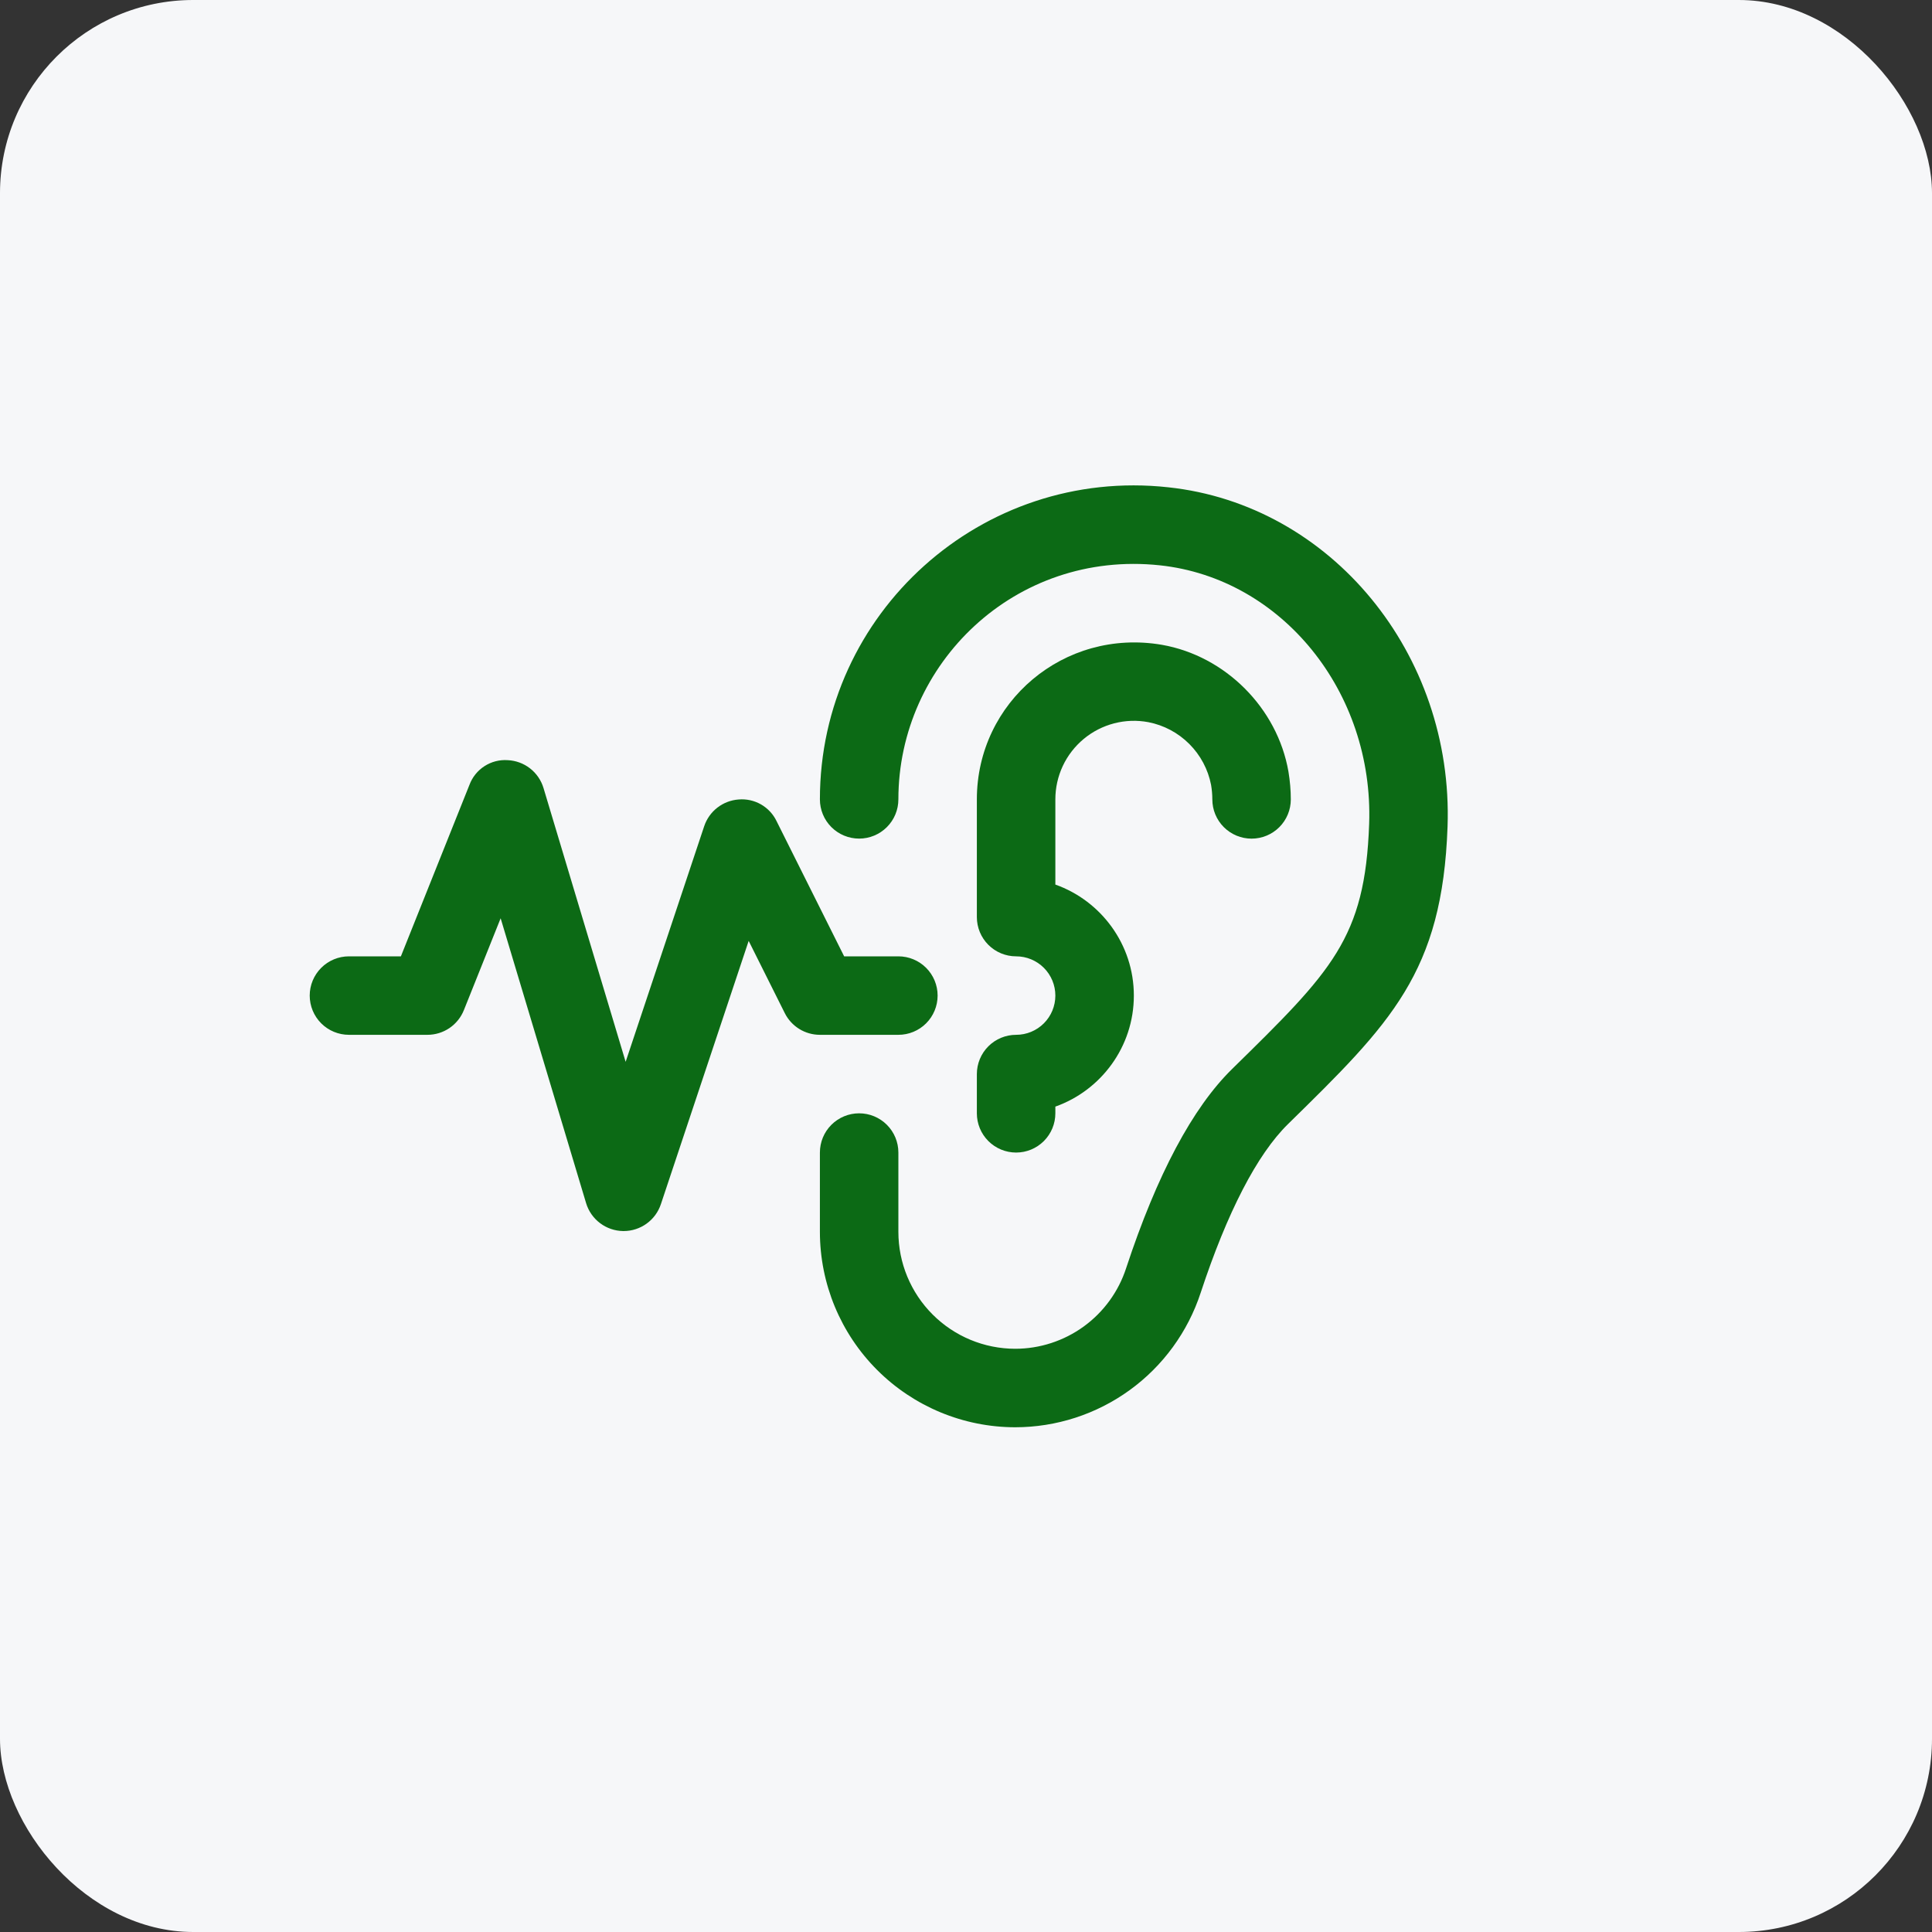
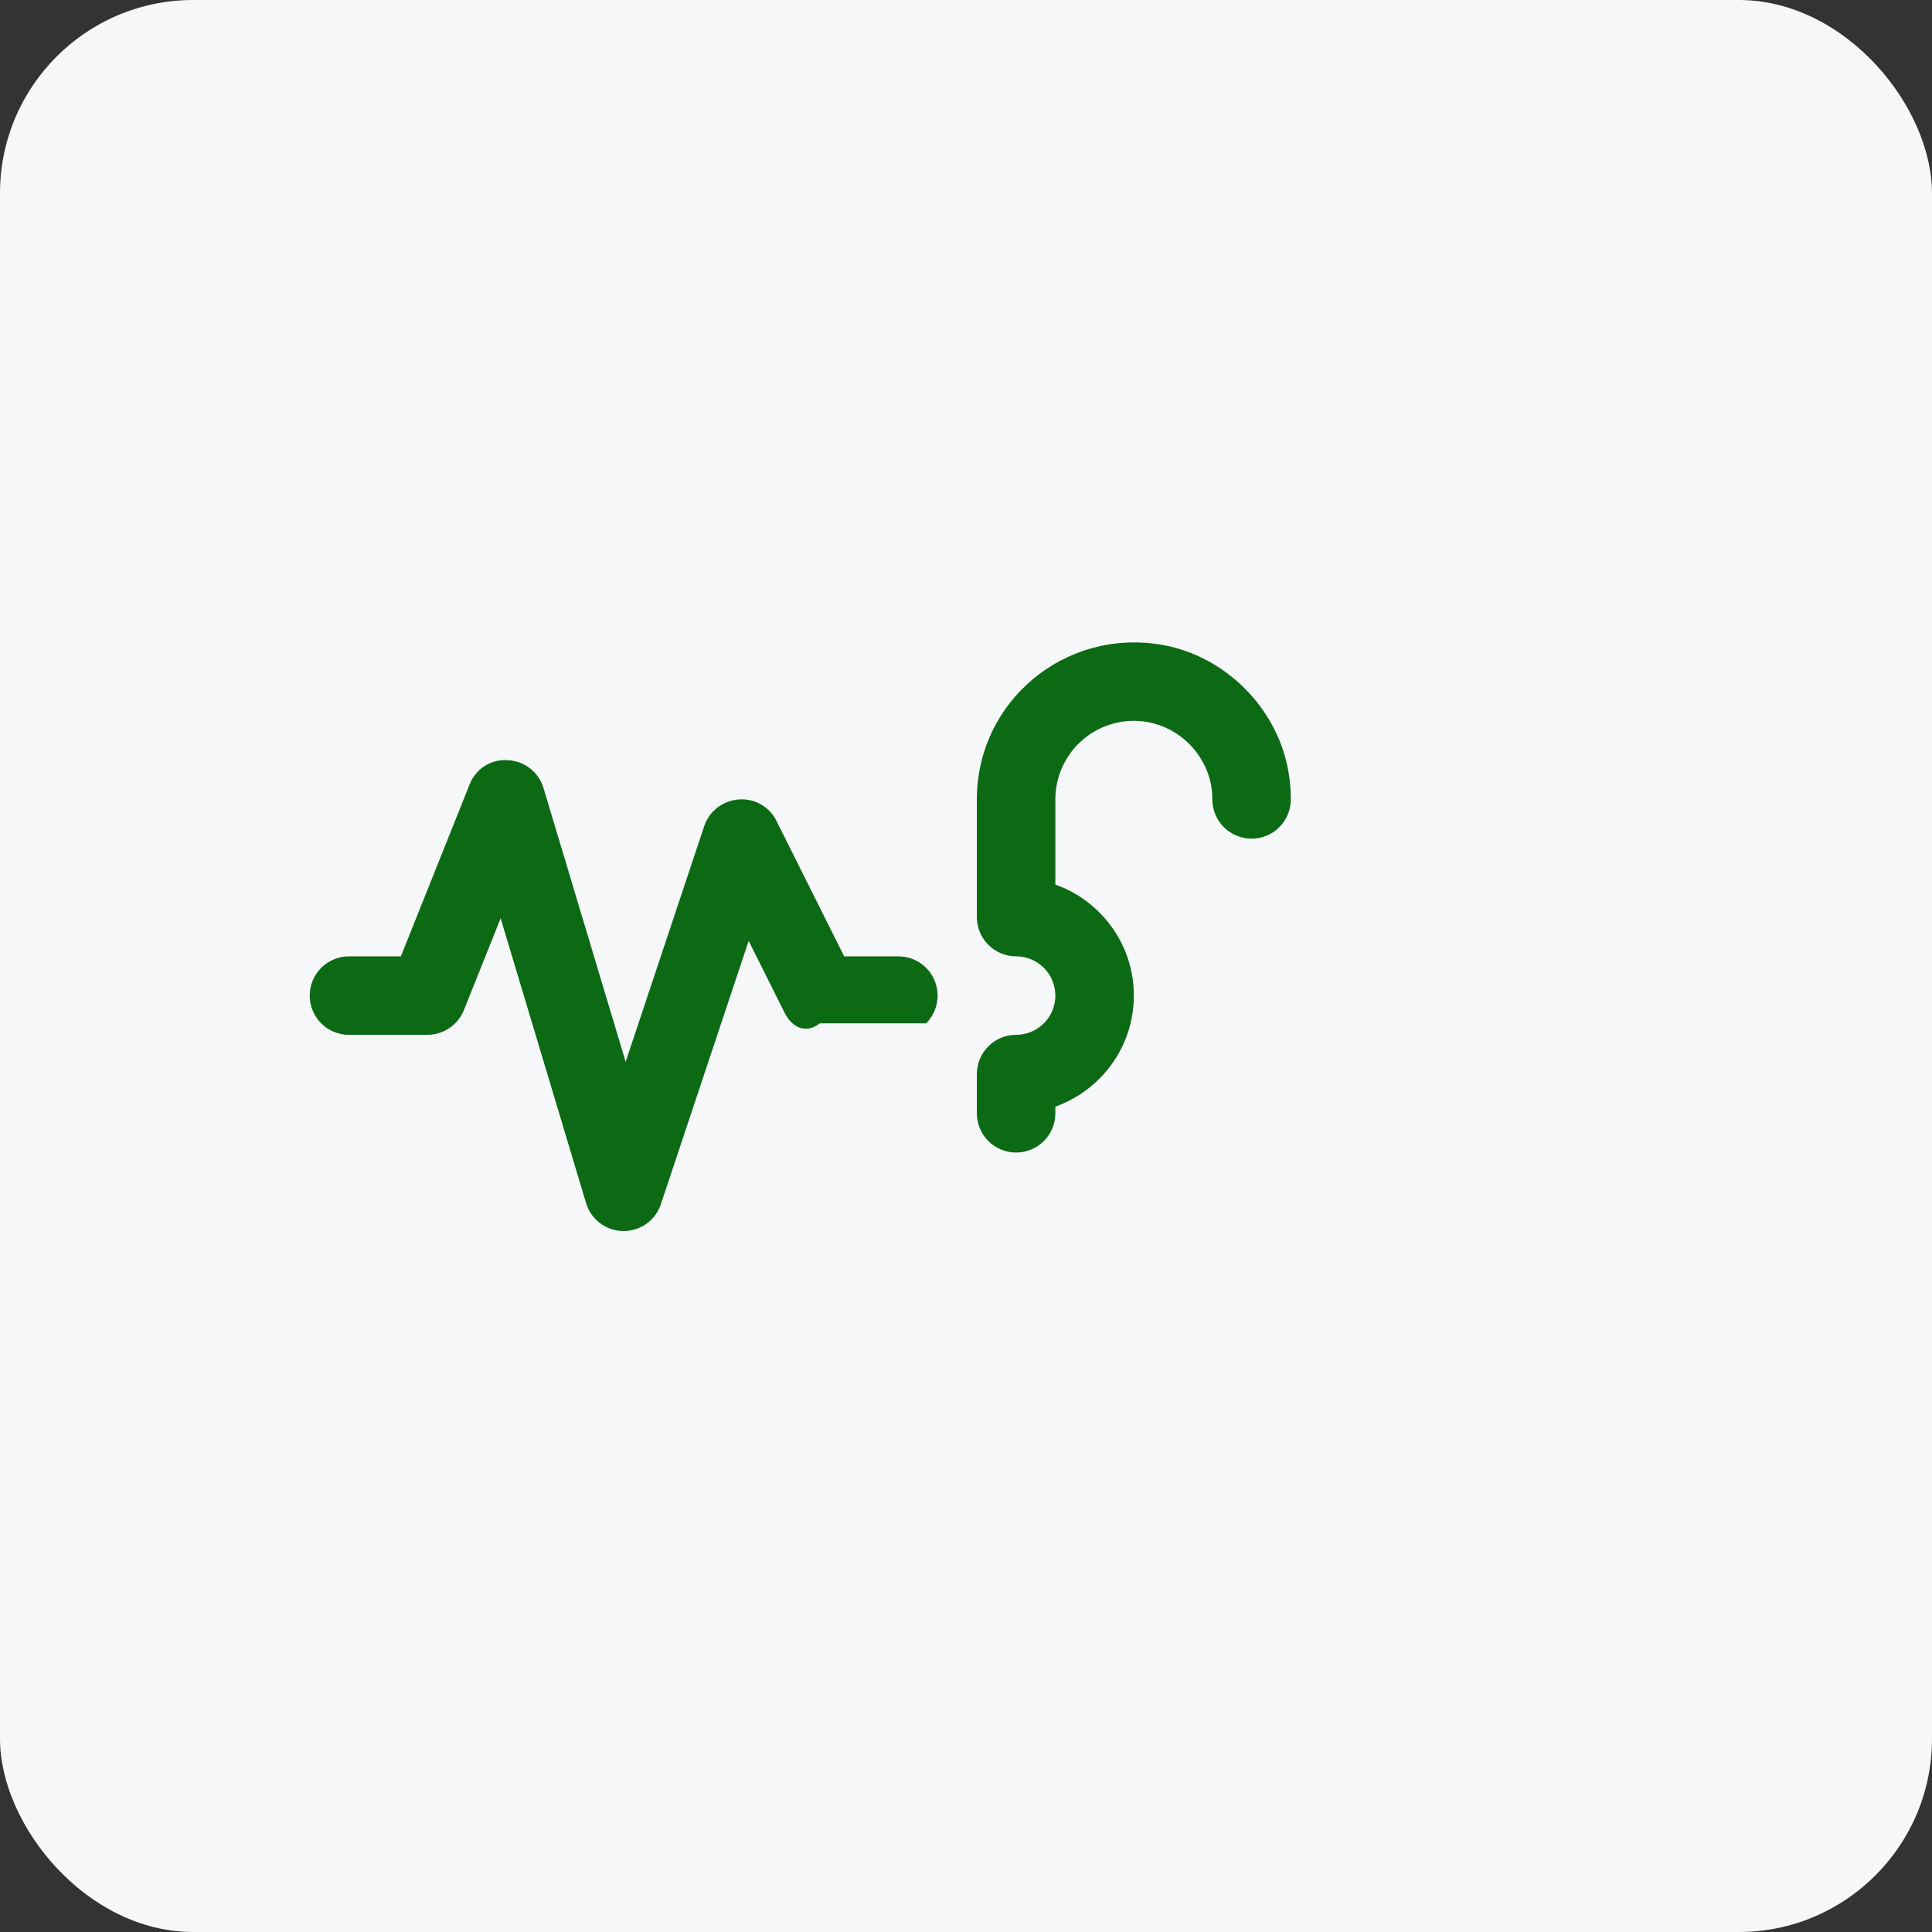
<svg xmlns="http://www.w3.org/2000/svg" width="100" height="100" viewBox="0 0 100 100" fill="none">
  <rect x="0" y="0" width="100" height="100" fill="#333333" stroke="none" />
  <rect width="100" height="100" rx="10" fill="#F6F7F9" />
-   <path d="M42.438 41.375C42.438 31.727 50.821 24.166 60.469 25.222C68.891 26.122 75.24 33.839 74.925 42.787C74.659 50.345 71.99 52.963 66.67 58.179C65.062 59.754 63.516 62.758 62.147 66.912C61.484 68.936 60.199 70.7 58.475 71.95C56.751 73.201 54.675 73.874 52.545 73.875C49.865 73.872 47.295 72.805 45.4 70.909C43.505 69.014 42.44 66.444 42.438 63.763V59.656C42.438 59.117 42.651 58.601 43.032 58.22C43.413 57.839 43.93 57.625 44.469 57.625C45.008 57.625 45.524 57.839 45.905 58.22C46.286 58.601 46.5 59.117 46.5 59.656V63.763C46.501 65.367 47.138 66.904 48.272 68.038C49.405 69.172 50.942 69.81 52.545 69.812C53.82 69.812 55.063 69.407 56.095 68.658C57.127 67.908 57.895 66.851 58.289 65.638C59.882 60.804 61.728 57.334 63.776 55.328C68.935 50.268 70.658 48.58 70.867 42.645C71.107 35.815 66.349 29.937 60.036 29.261C52.537 28.462 46.5 34.349 46.5 41.375C46.5 41.914 46.286 42.43 45.905 42.811C45.524 43.192 45.008 43.406 44.469 43.406C43.93 43.406 43.413 43.192 43.032 42.811C42.651 42.43 42.438 41.914 42.438 41.375Z" fill="#0C6A15" />
-   <path d="M54.625 51.531C54.625 50.992 54.411 50.476 54.03 50.095C53.649 49.714 53.133 49.5 52.594 49.5C52.055 49.5 51.538 49.286 51.157 48.905C50.776 48.524 50.562 48.008 50.562 47.469V41.375C50.562 36.344 55.07 32.505 60.144 33.376C63.426 33.953 66.116 36.648 66.689 39.935C66.77 40.426 66.812 40.906 66.812 41.377C66.812 41.916 66.599 42.432 66.218 42.813C65.837 43.194 65.32 43.408 64.781 43.408C64.243 43.408 63.726 43.194 63.345 42.813C62.964 42.432 62.75 41.916 62.75 41.377C62.75 41.131 62.728 40.879 62.685 40.625C62.529 39.823 62.136 39.086 61.558 38.508C60.98 37.929 60.243 37.536 59.441 37.38C58.854 37.269 58.249 37.289 57.671 37.439C57.093 37.589 56.554 37.864 56.094 38.246C55.635 38.627 55.264 39.105 55.01 39.646C54.756 40.187 54.625 40.778 54.625 41.375V45.785C56.989 46.624 58.688 48.883 58.688 51.531C58.688 54.18 56.989 56.439 54.625 57.278V57.625C54.625 58.164 54.411 58.68 54.03 59.061C53.649 59.442 53.133 59.656 52.594 59.656C52.055 59.656 51.538 59.442 51.157 59.061C50.776 58.68 50.562 58.164 50.562 57.625V55.594C50.562 55.055 50.776 54.538 51.157 54.157C51.538 53.776 52.055 53.562 52.594 53.562C53.133 53.562 53.649 53.349 54.03 52.968C54.411 52.587 54.625 52.07 54.625 51.531ZM16.031 51.531C16.031 50.992 16.245 50.476 16.626 50.095C17.007 49.714 17.524 49.5 18.062 49.5H20.75L24.3 40.621C24.448 40.224 24.721 39.885 25.078 39.655C25.434 39.425 25.856 39.316 26.279 39.346C26.7 39.365 27.105 39.514 27.437 39.773C27.769 40.032 28.012 40.388 28.133 40.792L32.383 54.96L36.449 42.764C36.576 42.384 36.813 42.049 37.13 41.803C37.447 41.557 37.83 41.41 38.231 41.381C38.633 41.346 39.035 41.435 39.386 41.634C39.736 41.834 40.018 42.135 40.193 42.498L43.693 49.5H46.5C47.039 49.5 47.555 49.714 47.936 50.095C48.317 50.476 48.531 50.992 48.531 51.531C48.531 52.07 48.317 52.587 47.936 52.968C47.555 53.349 47.039 53.562 46.5 53.562H42.438C41.668 53.562 40.965 53.128 40.62 52.439L38.751 48.7L34.207 62.329C34.072 62.734 33.814 63.086 33.468 63.335C33.123 63.584 32.708 63.719 32.281 63.719H32.249C31.817 63.712 31.399 63.568 31.055 63.307C30.711 63.047 30.459 62.684 30.335 62.27L25.913 47.53L24.01 52.285C23.859 52.662 23.599 52.985 23.263 53.213C22.927 53.44 22.531 53.562 22.125 53.562H18.062C17.524 53.562 17.007 53.349 16.626 52.968C16.245 52.587 16.031 52.07 16.031 51.531Z" fill="#0C6A15" />
+   <path d="M54.625 51.531C54.625 50.992 54.411 50.476 54.03 50.095C53.649 49.714 53.133 49.5 52.594 49.5C52.055 49.5 51.538 49.286 51.157 48.905C50.776 48.524 50.562 48.008 50.562 47.469V41.375C50.562 36.344 55.07 32.505 60.144 33.376C63.426 33.953 66.116 36.648 66.689 39.935C66.77 40.426 66.812 40.906 66.812 41.377C66.812 41.916 66.599 42.432 66.218 42.813C65.837 43.194 65.32 43.408 64.781 43.408C64.243 43.408 63.726 43.194 63.345 42.813C62.964 42.432 62.75 41.916 62.75 41.377C62.75 41.131 62.728 40.879 62.685 40.625C62.529 39.823 62.136 39.086 61.558 38.508C60.98 37.929 60.243 37.536 59.441 37.38C58.854 37.269 58.249 37.289 57.671 37.439C57.093 37.589 56.554 37.864 56.094 38.246C55.635 38.627 55.264 39.105 55.01 39.646C54.756 40.187 54.625 40.778 54.625 41.375V45.785C56.989 46.624 58.688 48.883 58.688 51.531C58.688 54.18 56.989 56.439 54.625 57.278V57.625C54.625 58.164 54.411 58.68 54.03 59.061C53.649 59.442 53.133 59.656 52.594 59.656C52.055 59.656 51.538 59.442 51.157 59.061C50.776 58.68 50.562 58.164 50.562 57.625V55.594C50.562 55.055 50.776 54.538 51.157 54.157C51.538 53.776 52.055 53.562 52.594 53.562C53.133 53.562 53.649 53.349 54.03 52.968C54.411 52.587 54.625 52.07 54.625 51.531ZM16.031 51.531C16.031 50.992 16.245 50.476 16.626 50.095C17.007 49.714 17.524 49.5 18.062 49.5H20.75L24.3 40.621C24.448 40.224 24.721 39.885 25.078 39.655C25.434 39.425 25.856 39.316 26.279 39.346C26.7 39.365 27.105 39.514 27.437 39.773C27.769 40.032 28.012 40.388 28.133 40.792L32.383 54.96L36.449 42.764C36.576 42.384 36.813 42.049 37.13 41.803C37.447 41.557 37.83 41.41 38.231 41.381C38.633 41.346 39.035 41.435 39.386 41.634C39.736 41.834 40.018 42.135 40.193 42.498L43.693 49.5H46.5C47.039 49.5 47.555 49.714 47.936 50.095C48.317 50.476 48.531 50.992 48.531 51.531C48.531 52.07 48.317 52.587 47.936 52.968H42.438C41.668 53.562 40.965 53.128 40.62 52.439L38.751 48.7L34.207 62.329C34.072 62.734 33.814 63.086 33.468 63.335C33.123 63.584 32.708 63.719 32.281 63.719H32.249C31.817 63.712 31.399 63.568 31.055 63.307C30.711 63.047 30.459 62.684 30.335 62.27L25.913 47.53L24.01 52.285C23.859 52.662 23.599 52.985 23.263 53.213C22.927 53.44 22.531 53.562 22.125 53.562H18.062C17.524 53.562 17.007 53.349 16.626 52.968C16.245 52.587 16.031 52.07 16.031 51.531Z" fill="#0C6A15" />
</svg>